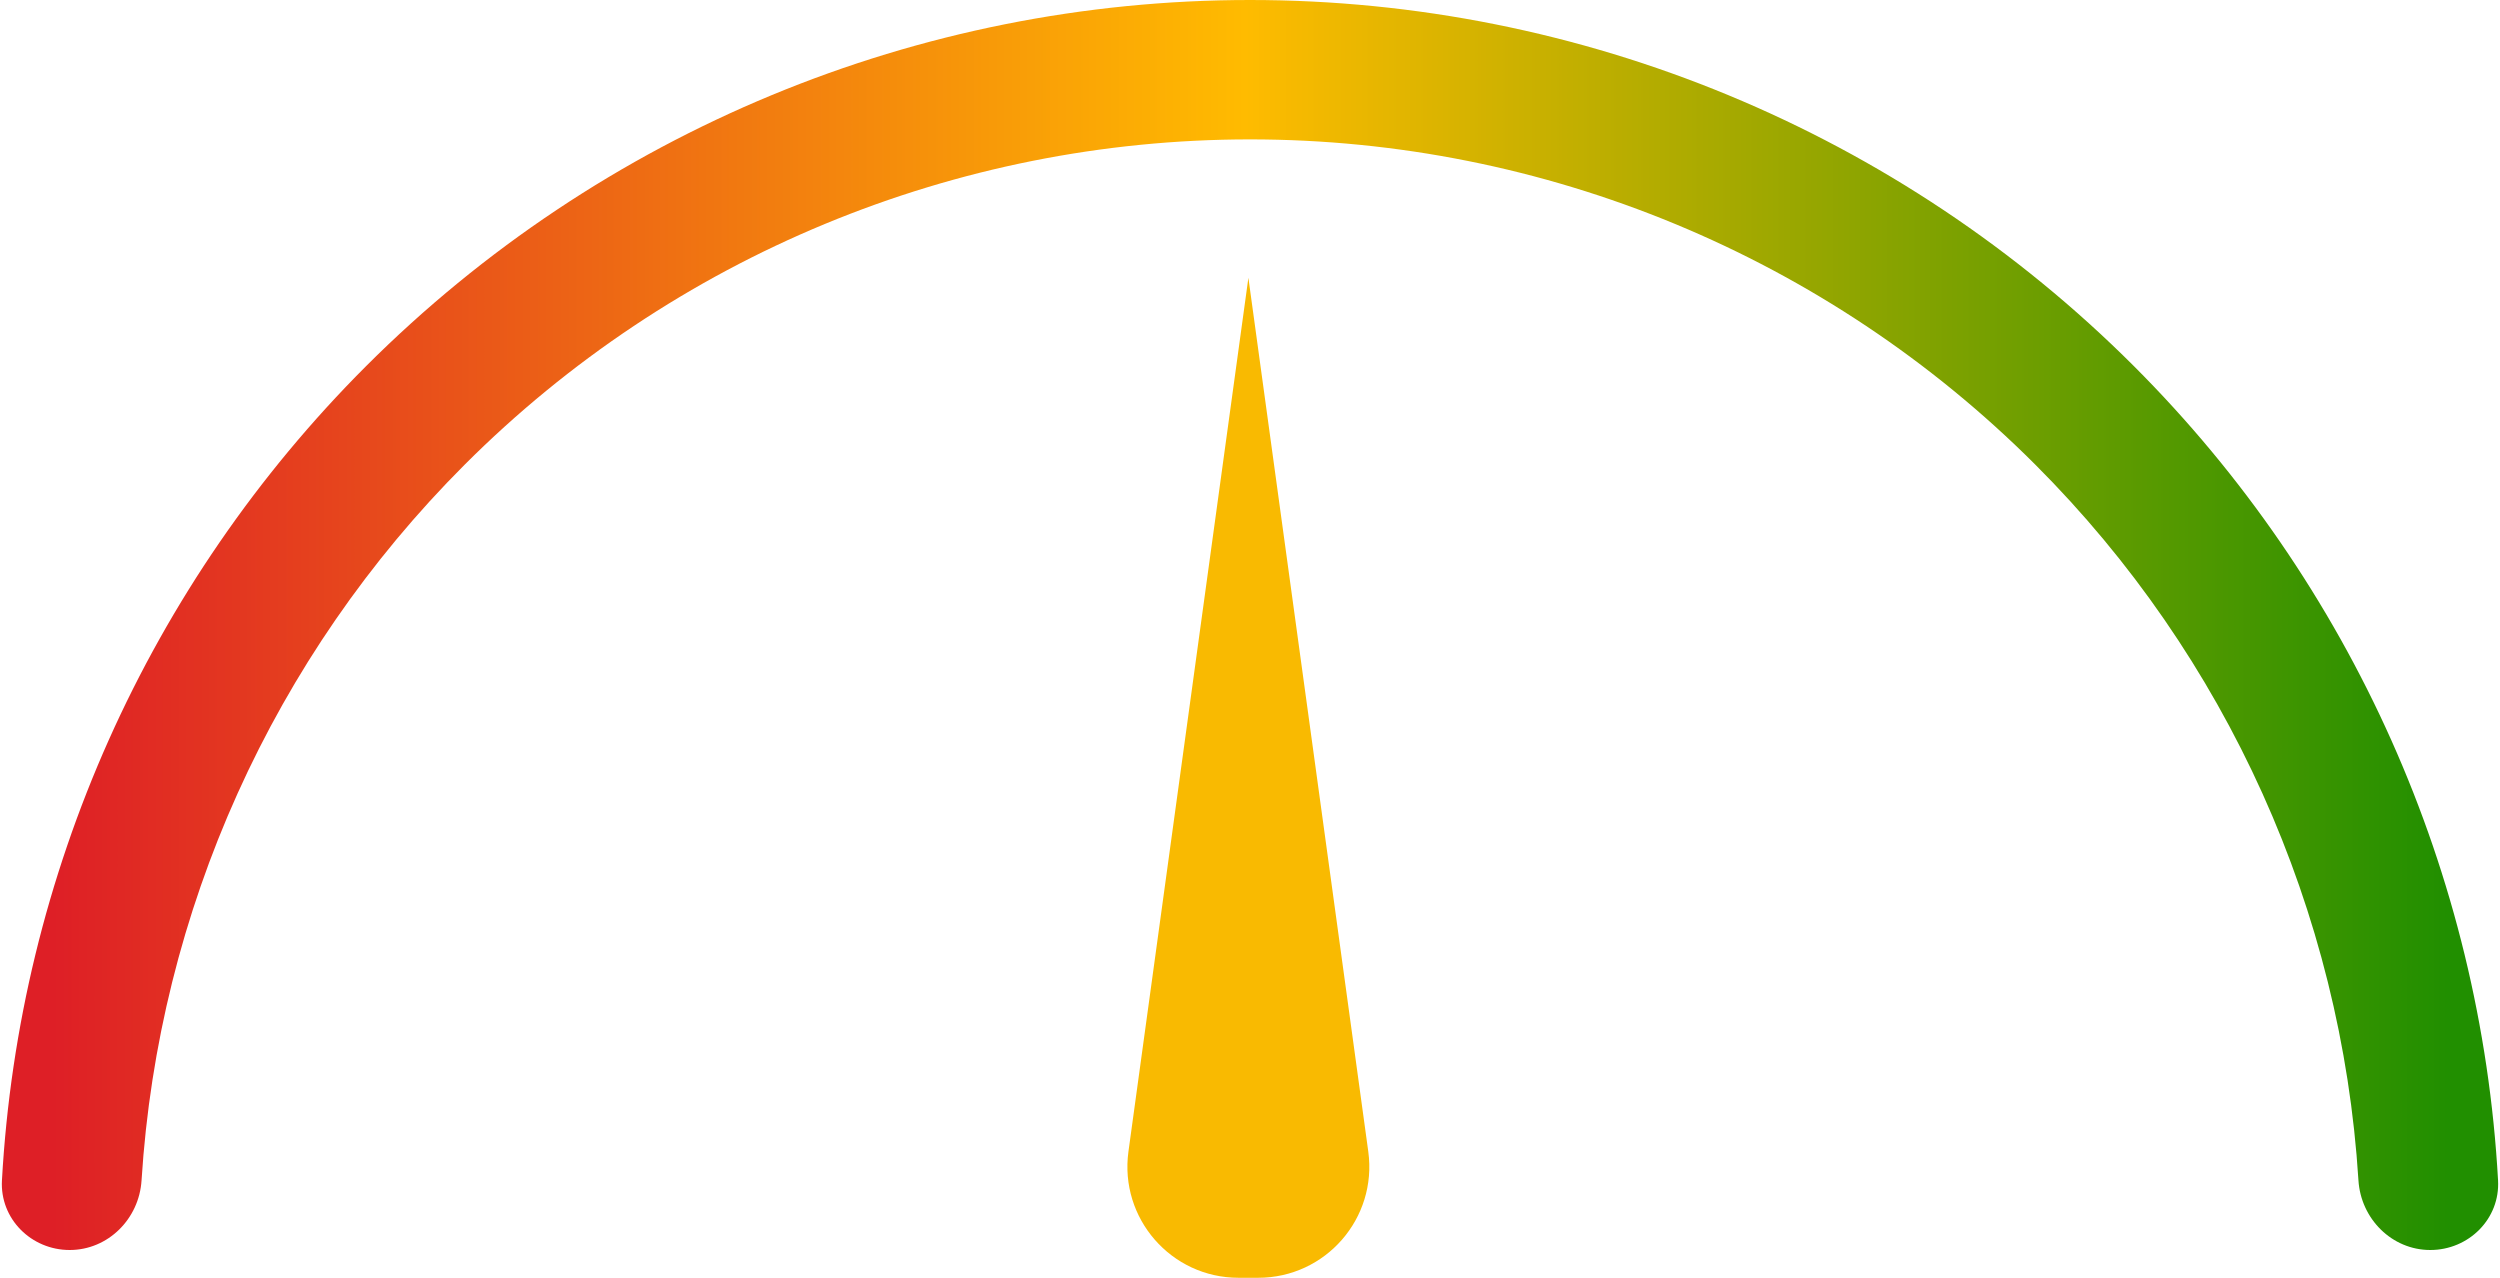
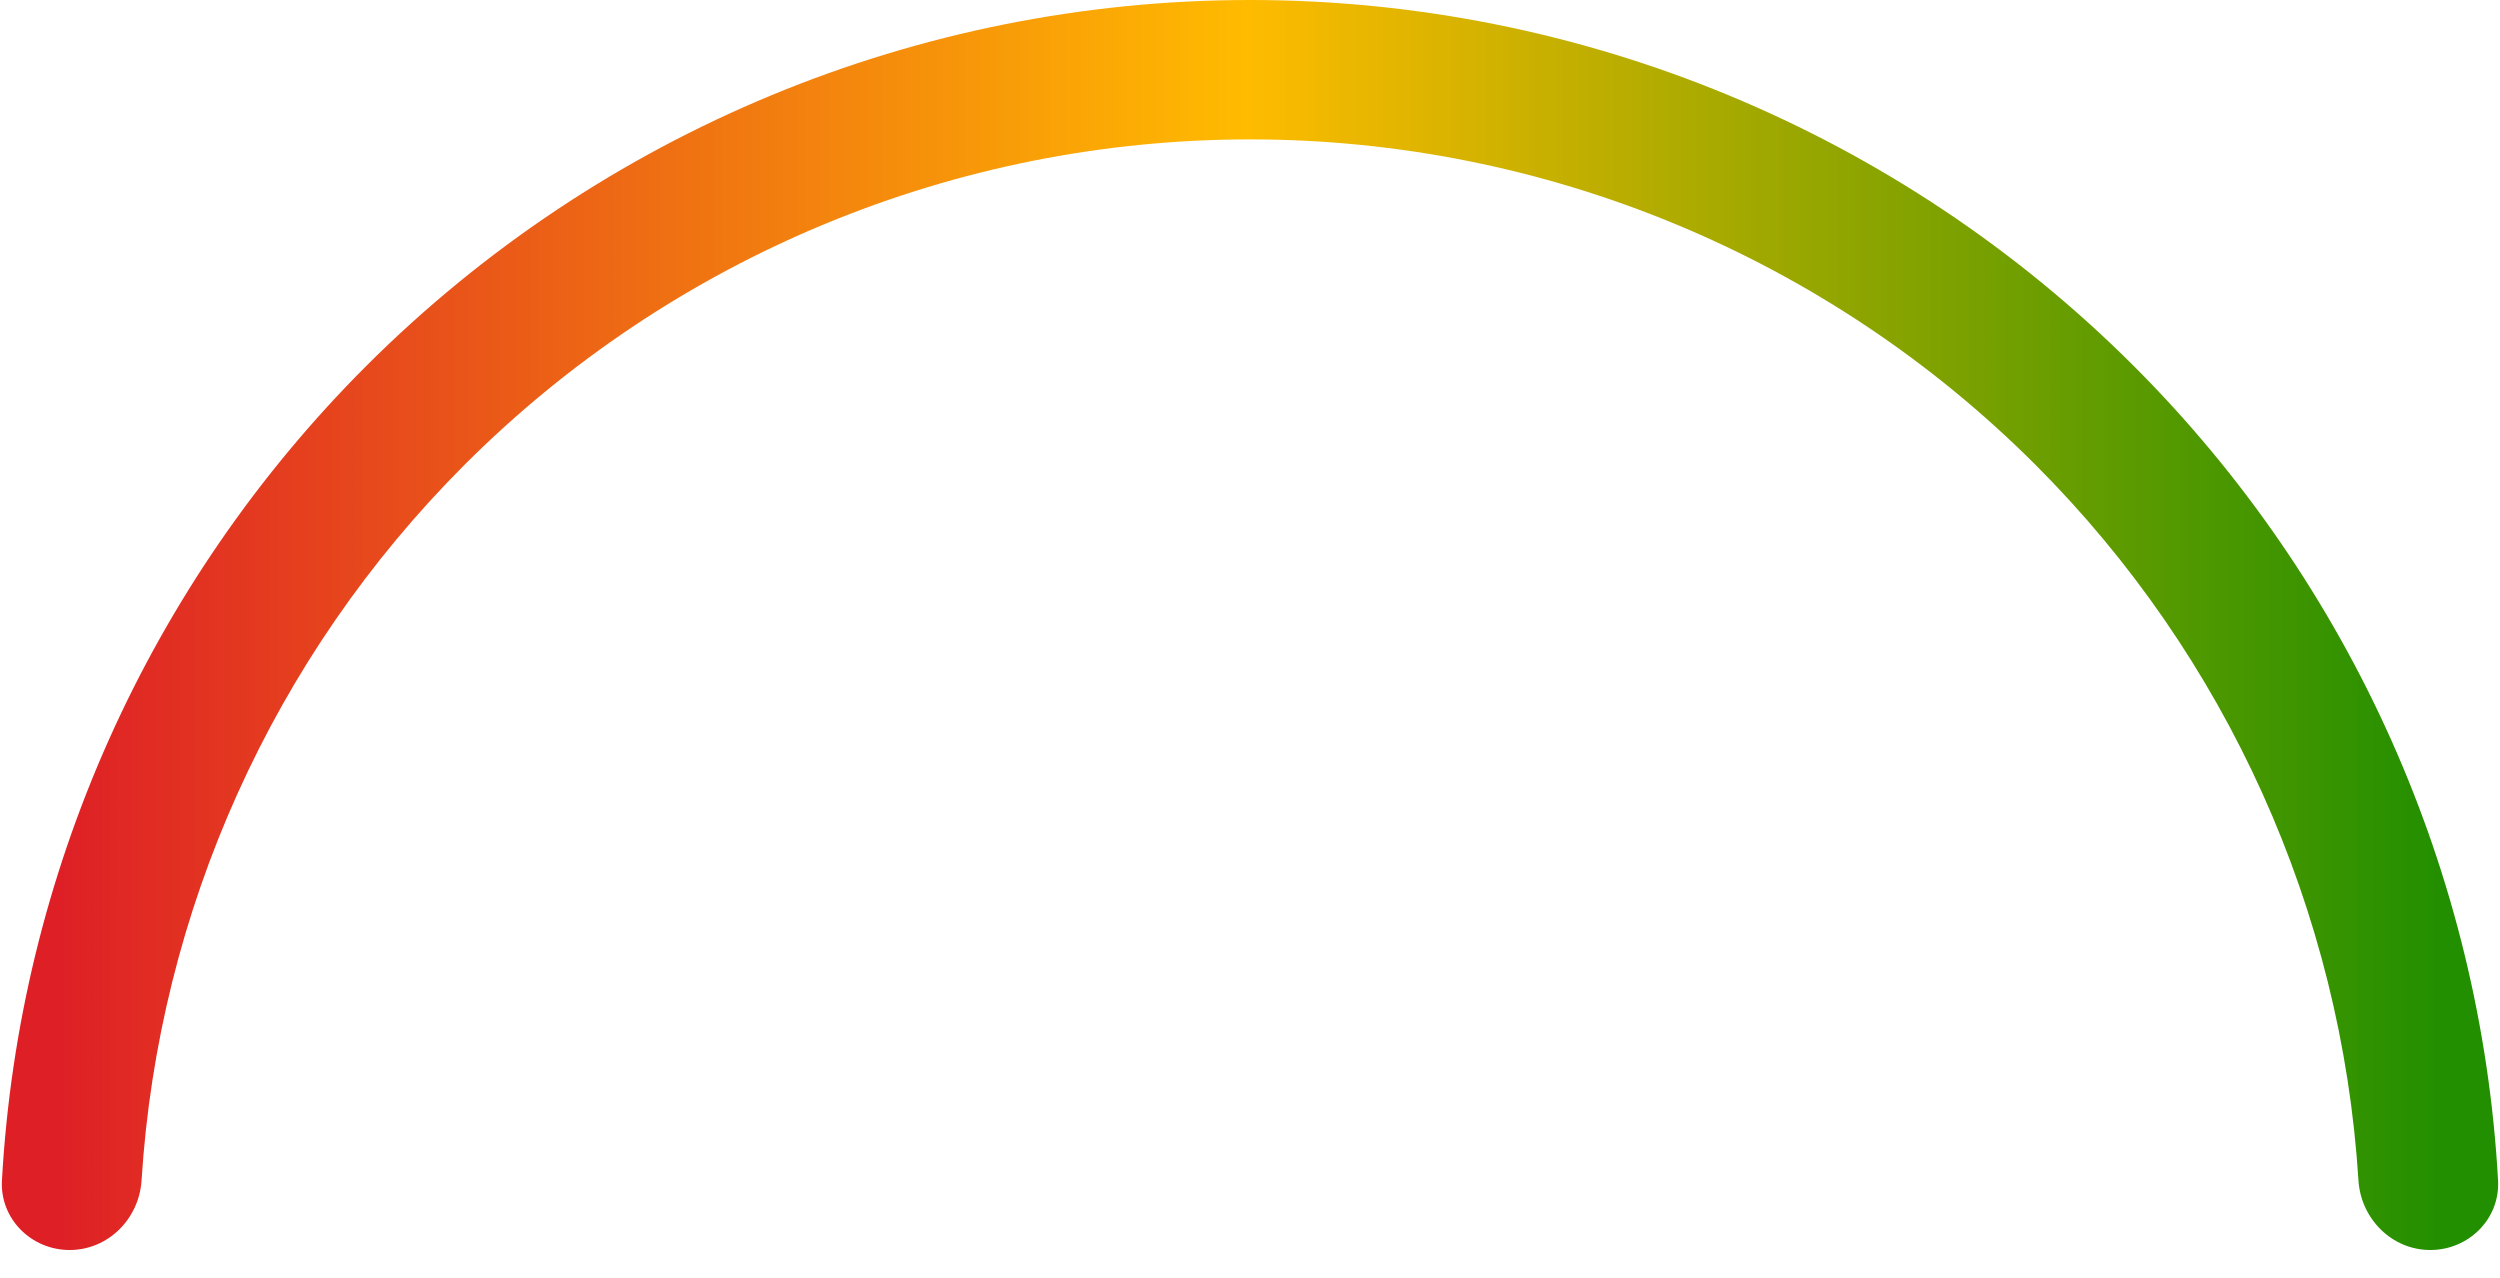
<svg xmlns="http://www.w3.org/2000/svg" width="45" height="23" viewBox="0 0 45 23" fill="none">
  <path d="M43.745 22.5C44.438 22.5 45.004 21.938 44.965 21.246C44.658 15.736 42.333 10.513 38.41 6.59C34.19 2.371 28.467 4.50524e-07 22.5 0C16.533 -4.50524e-07 10.81 2.371 6.59 6.59C2.667 10.513 0.342 15.736 0.035 21.246C-0.004 21.938 0.562 22.5 1.254 22.5C1.947 22.5 2.505 21.938 2.548 21.246C2.853 16.402 4.912 11.817 8.364 8.364C12.113 4.615 17.198 2.509 22.5 2.509C27.802 2.509 32.887 4.615 36.636 8.364C40.088 11.817 42.148 16.402 42.452 21.246C42.495 21.938 43.053 22.5 43.745 22.5Z" fill="url(#paint0_linear_0_1)" />
-   <path d="M24.629 20.728C24.794 21.93 23.861 23 22.648 23L22.293 23C21.081 23 20.147 21.93 20.312 20.728L22.471 5L24.629 20.728Z" fill="#F9BA01" />
  <defs>
    <linearGradient id="paint0_linear_0_1" x1="0.938" y1="22.5" x2="44.062" y2="22.5" gradientUnits="userSpaceOnUse">
      <stop stop-color="#DE1F26" />
      <stop offset="0.498" stop-color="#FFBB00" />
      <stop offset="1" stop-color="#218F00" />
    </linearGradient>
  </defs>
</svg>